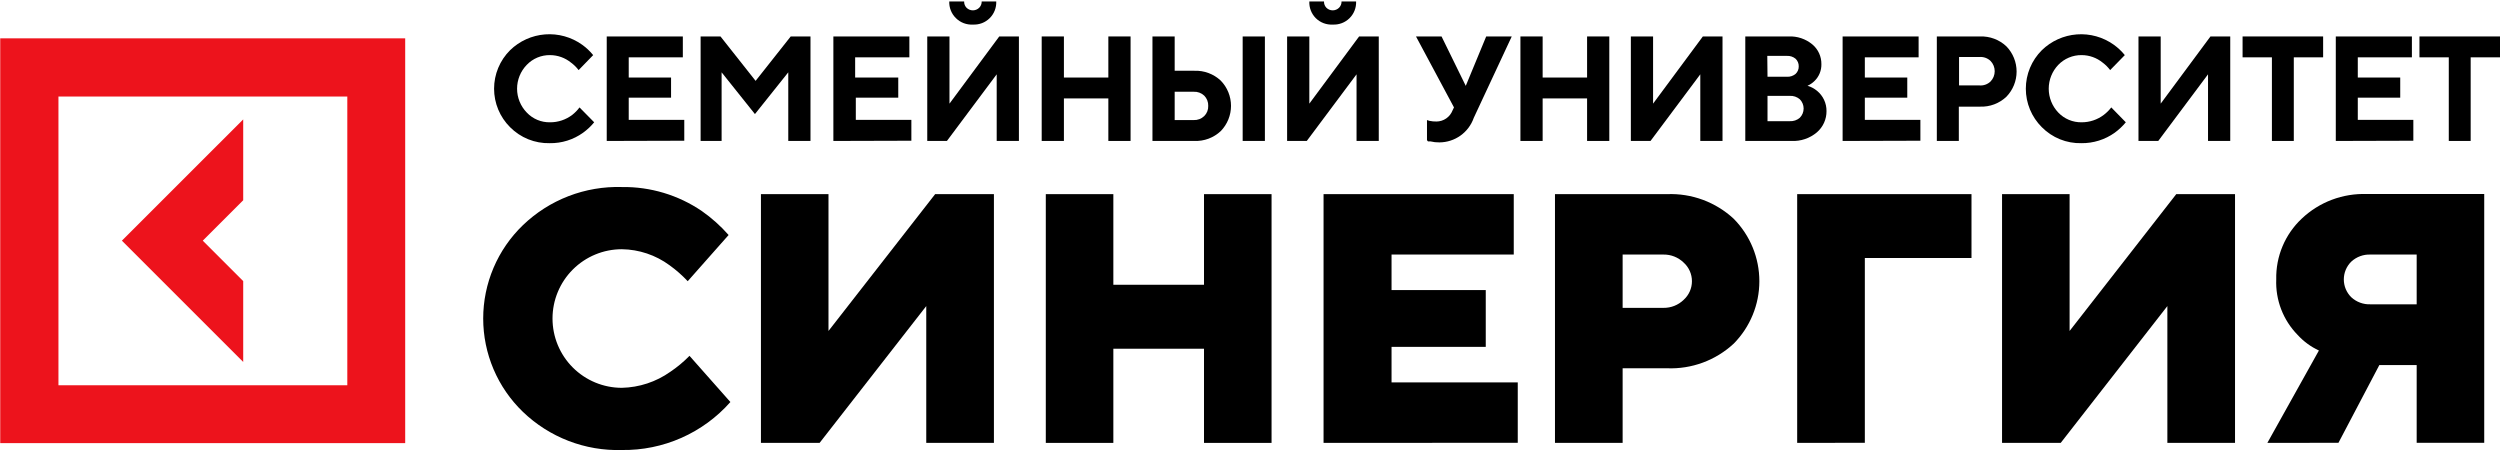
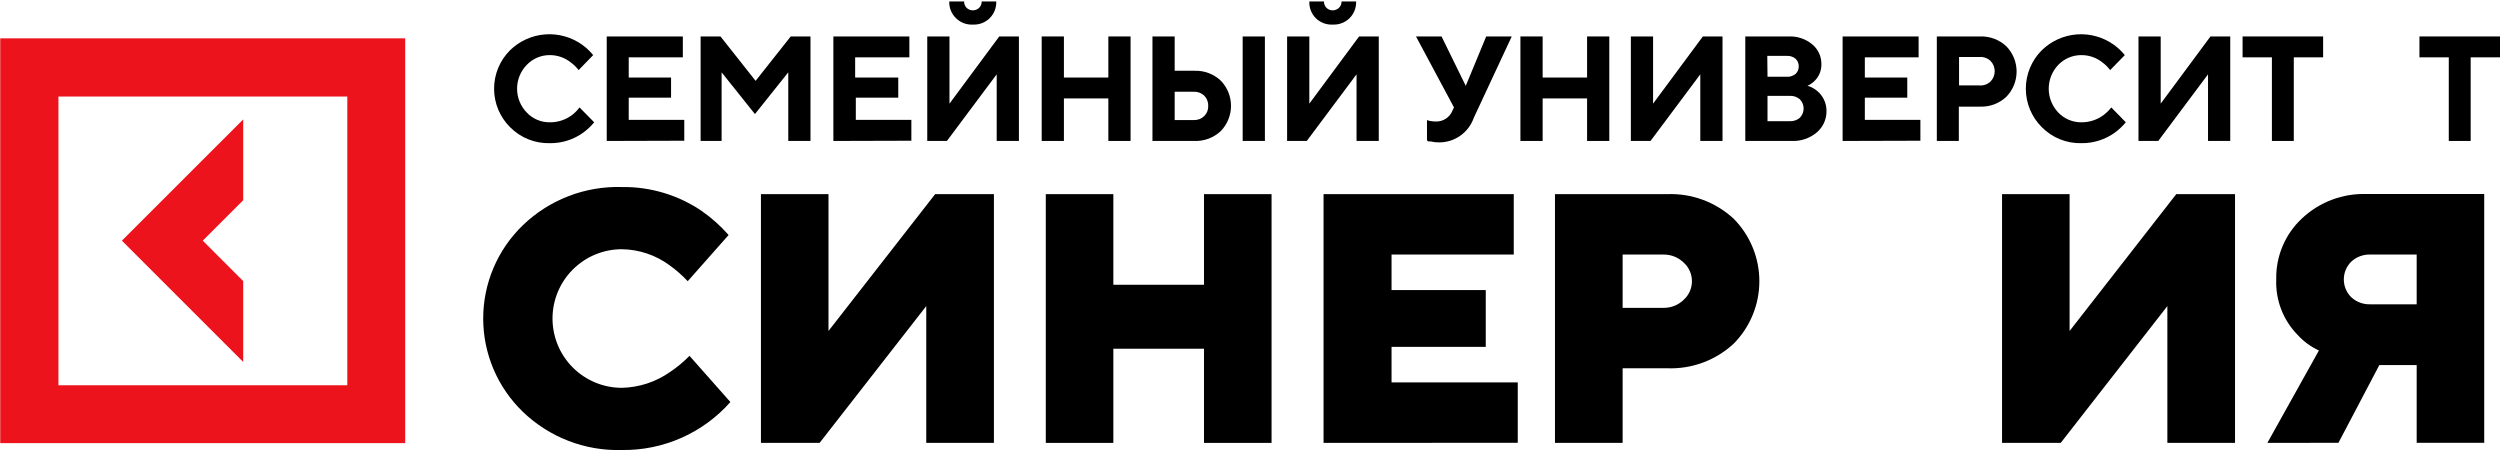
<svg xmlns="http://www.w3.org/2000/svg" width="633" height="114" viewBox="0 0 633 114" fill="none">
  <path d="M61.58 71.174L51.34 60.939L61.58 50.704V30.234L30.861 60.939L61.58 91.644V71.174Z" fill="#ED131C" />
  <path d="M0.058 9.708V112.198H102.595V9.708H0.058ZM87.939 97.549H14.799V24.442H87.939V97.549Z" fill="#ED131C" />
  <path d="M174.581 90.097L184.933 101.794C181.499 105.679 177.265 108.776 172.521 110.873C167.777 112.969 162.636 114.016 157.45 113.941C152.838 114.079 148.245 113.294 143.94 111.633C139.636 109.972 135.708 107.468 132.385 104.268C129.21 101.207 126.685 97.538 124.96 93.48C123.235 89.422 122.346 85.058 122.346 80.649C122.346 76.24 123.235 71.876 124.96 67.818C126.685 63.76 129.21 60.091 132.385 57.03C135.708 53.83 139.636 51.326 143.94 49.665C148.245 48.004 152.838 47.219 157.45 47.357C164.678 47.252 171.762 49.383 177.732 53.459C180.214 55.2 182.48 57.229 184.483 59.504L174.131 71.201C172.728 69.706 171.183 68.35 169.518 67.152C166.016 64.578 161.796 63.162 157.45 63.103C152.794 63.103 148.329 64.952 145.037 68.242C141.745 71.533 139.896 75.996 139.896 80.649C139.896 85.302 141.745 89.765 145.037 93.056C148.329 96.346 152.794 98.195 157.45 98.195C161.851 98.099 166.122 96.689 169.715 94.146C171.471 92.966 173.102 91.609 174.581 90.097Z" fill="black" />
  <path d="M192.669 112.141V49.157H209.773V83.799L236.778 49.157H251.66V112.141H234.528V77.5L207.522 112.141H192.669Z" fill="black" />
  <path d="M264.797 112.141V49.157H281.9V72.102H304.855V49.157H321.958V112.141H304.855V88.297H281.9V112.141H264.797Z" fill="black" />
  <path d="M335.124 112.141V49.157H383.283V64.453H352.34V73.451H376.194V87.819H352.34V96.817H384.296V112.113L335.124 112.141Z" fill="black" />
  <path d="M393.72 112.141V49.157H422.104C425.19 49.035 428.27 49.523 431.166 50.594C434.063 51.665 436.719 53.298 438.982 55.399C443.139 59.609 445.47 65.286 445.47 71.202C445.47 77.117 443.139 82.794 438.982 87.004C436.719 89.105 434.063 90.738 431.166 91.809C428.27 92.88 425.19 93.369 422.104 93.246H410.851V112.141H393.72ZM410.851 77.95H421.204C423.102 77.975 424.933 77.247 426.295 75.925C426.958 75.329 427.488 74.601 427.85 73.787C428.213 72.973 428.4 72.093 428.4 71.202C428.4 70.311 428.213 69.43 427.85 68.616C427.488 67.802 426.958 67.074 426.295 66.478C424.933 65.156 423.102 64.428 421.204 64.453H410.851V77.95Z" fill="black" />
-   <path d="M455.045 112.141V49.157H499.182V65.325H472.176V112.113L455.045 112.141Z" fill="black" />
  <path d="M506.918 112.141V49.157H524.022V83.799L551.027 49.157H565.908V112.141H548.777V77.5L521.771 112.141H506.918Z" fill="black" />
  <path d="M574.094 112.142L587.147 88.747C585.1 87.8 583.263 86.452 581.746 84.783C579.933 82.932 578.52 80.73 577.591 78.312C576.662 75.894 576.238 73.312 576.345 70.724C576.282 67.85 576.826 64.995 577.941 62.345C579.056 59.695 580.716 57.309 582.815 55.343C585.012 53.266 587.602 51.646 590.432 50.579C593.262 49.513 596.276 49.02 599.299 49.129H629.006V112.114H611.902V92.431H602.45L592.098 112.114L574.094 112.142ZM600.2 77.05H611.902V64.454H600.2C599.31 64.418 598.422 64.558 597.586 64.867C596.751 65.176 595.985 65.647 595.333 66.253C594.738 66.841 594.265 67.542 593.942 68.314C593.62 69.087 593.454 69.915 593.454 70.752C593.454 71.589 593.62 72.417 593.942 73.19C594.265 73.962 594.738 74.662 595.333 75.251C595.985 75.857 596.751 76.328 597.586 76.637C598.422 76.945 599.31 77.086 600.2 77.05Z" fill="black" />
  <path d="M146.732 27.198L150.445 30.965C149.627 31.966 148.682 32.854 147.632 33.608C145.176 35.373 142.217 36.3 139.193 36.252C137.331 36.296 135.48 35.959 133.753 35.263C132.026 34.567 130.46 33.525 129.15 32.203C127.867 30.925 126.848 29.407 126.153 27.735C125.458 26.063 125.101 24.27 125.101 22.46C125.101 20.649 125.458 18.856 126.153 17.184C126.848 15.512 127.867 13.994 129.15 12.717C131.542 10.385 134.678 8.967 138.009 8.71C141.341 8.453 144.657 9.374 147.379 11.311C148.431 12.061 149.378 12.95 150.192 13.954L146.507 17.75C145.963 17.033 145.319 16.399 144.594 15.866C143.094 14.637 141.216 13.962 139.277 13.954C138.175 13.937 137.081 14.148 136.064 14.573C135.048 14.999 134.13 15.631 133.37 16.428C131.801 18.044 130.923 20.208 130.923 22.46C130.923 24.712 131.801 26.875 133.37 28.491C134.126 29.294 135.043 29.929 136.06 30.355C137.078 30.782 138.174 30.989 139.277 30.965C141.309 30.976 143.287 30.313 144.903 29.081C145.593 28.537 146.208 27.904 146.732 27.198Z" fill="black" />
  <path d="M153.624 35.688V9.229H172.894V14.516H159.194V19.633H169.912V24.723H159.194V30.346H173.259V35.632L153.624 35.688Z" fill="black" />
  <path d="M177.395 35.688V9.229H182.43L191.319 20.477L200.209 9.229H205.216V35.688H199.59V18.312L191.15 28.884L182.711 18.312V35.688H177.395Z" fill="black" />
  <path d="M211.01 35.688V9.229H230.252V14.516H216.524V19.633H227.439V24.723H216.693V30.346H230.758V35.632L211.01 35.688Z" fill="black" />
  <path d="M234.781 35.689V9.23H240.407V26.242L253.01 9.23H257.989V35.689H252.363V18.818L239.76 35.689H234.781ZM240.407 0.373H244.12C244.109 0.668 244.158 0.963 244.264 1.238C244.37 1.514 244.532 1.765 244.739 1.976C245.165 2.39 245.735 2.621 246.329 2.621C246.923 2.621 247.493 2.39 247.918 1.976C248.129 1.766 248.295 1.516 248.406 1.241C248.517 0.965 248.572 0.67 248.565 0.373H252.25C252.283 1.155 252.151 1.934 251.865 2.662C251.579 3.39 251.144 4.05 250.588 4.601C250.032 5.151 249.367 5.58 248.636 5.859C247.905 6.138 247.124 6.261 246.343 6.222C245.551 6.268 244.758 6.147 244.016 5.866C243.274 5.585 242.601 5.151 242.039 4.591C241.479 4.044 241.04 3.386 240.75 2.66C240.459 1.934 240.323 1.155 240.351 0.373H240.407Z" fill="black" />
  <path d="M263.756 35.688V9.229H269.382V19.633H280.634V9.229H286.26V35.688H280.634V24.919H269.382V35.688H263.756Z" fill="black" />
  <path d="M291.802 35.688V9.229H297.428V17.918H302.408C303.634 17.869 304.858 18.065 306.007 18.495C307.157 18.925 308.209 19.579 309.103 20.421C310.763 22.131 311.691 24.42 311.691 26.803C311.691 29.186 310.763 31.476 309.103 33.186C308.209 34.027 307.157 34.682 306.007 35.112C304.858 35.541 303.634 35.737 302.408 35.688H291.802ZM297.428 30.402H302.239C302.73 30.423 303.219 30.344 303.679 30.17C304.138 29.996 304.557 29.731 304.911 29.39C305.251 29.053 305.517 28.649 305.691 28.204C305.866 27.758 305.945 27.281 305.924 26.803C305.94 26.326 305.858 25.85 305.684 25.406C305.51 24.961 305.247 24.556 304.911 24.216C304.556 23.879 304.136 23.618 303.676 23.449C303.217 23.28 302.728 23.206 302.239 23.232H297.428V30.402ZM314.644 35.688V9.229H320.271V35.688H314.644Z" fill="black" />
  <path d="M325.896 35.689V9.23H331.523V26.242L344.125 9.23H349.104V35.689H343.478V18.818L330.876 35.689H325.896ZM331.523 0.373H335.236C335.224 0.668 335.273 0.963 335.379 1.238C335.486 1.514 335.648 1.765 335.855 1.976C336.28 2.39 336.85 2.621 337.444 2.621C338.038 2.621 338.608 2.39 339.033 1.976C339.244 1.766 339.41 1.516 339.522 1.241C339.633 0.965 339.687 0.67 339.681 0.373H343.366C343.398 1.155 343.267 1.934 342.981 2.662C342.694 3.39 342.26 4.05 341.704 4.601C341.148 5.151 340.483 5.58 339.752 5.859C339.021 6.138 338.24 6.261 337.458 6.222C336.666 6.268 335.873 6.147 335.132 5.866C334.39 5.585 333.716 5.151 333.154 4.591C332.605 4.039 332.176 3.379 331.896 2.653C331.615 1.927 331.488 1.151 331.523 0.373Z" fill="black" />
  <path d="M361.313 35.492V30.402L361.932 30.599C362.515 30.719 363.109 30.776 363.704 30.768C364.589 30.764 365.451 30.494 366.179 29.992C366.907 29.491 367.466 28.781 367.783 27.956L368.149 27.197L358.528 9.229H364.999L371.131 21.742L376.307 9.229H382.777L373.157 29.84C372.528 31.647 371.355 33.215 369.798 34.328C368.241 35.441 366.378 36.044 364.464 36.054C363.697 36.066 362.931 35.981 362.185 35.801H361.904H361.566L361.313 35.492Z" fill="black" />
-   <path d="M384.971 35.688V9.229H390.597V19.633H401.85V9.229H407.476V35.688H401.85V24.919H390.597V35.688H384.971Z" fill="black" />
+   <path d="M384.971 35.688V9.229H390.597V19.633H401.85V9.229H407.476V35.688H401.85V24.919H390.597V35.688H384.971" fill="black" />
  <path d="M412.933 35.688V9.229H418.559V26.241L431.162 9.229H436.141V35.688H430.515V18.818L417.912 35.688H412.933Z" fill="black" />
  <path d="M441.908 35.689V9.23H452.851C455.049 9.123 457.208 9.846 458.899 11.255C459.623 11.865 460.202 12.627 460.596 13.488C460.99 14.348 461.188 15.285 461.177 16.232C461.197 17.032 461.05 17.829 460.745 18.569C460.44 19.31 459.983 19.979 459.405 20.534C458.898 21.027 458.307 21.427 457.661 21.715C458.535 21.971 459.348 22.402 460.052 22.98C460.818 23.599 461.433 24.384 461.852 25.275C462.271 26.166 462.483 27.141 462.471 28.125C462.481 29.142 462.269 30.149 461.852 31.076C461.434 32.003 460.82 32.829 460.052 33.496C458.253 35.023 455.939 35.807 453.582 35.689H441.908ZM447.534 19.437H452.485C453.273 19.473 454.046 19.212 454.651 18.706C454.91 18.461 455.113 18.163 455.249 17.834C455.385 17.505 455.45 17.15 455.439 16.794C455.446 16.438 455.38 16.085 455.244 15.756C455.109 15.427 454.907 15.129 454.651 14.882C454.046 14.376 453.273 14.115 452.485 14.151H447.478L447.534 19.437ZM447.534 30.684H453.16C454.095 30.74 455.014 30.427 455.72 29.812C456.335 29.191 456.68 28.353 456.68 27.479C456.68 26.605 456.335 25.766 455.72 25.145C455.014 24.53 454.095 24.217 453.16 24.273H447.534V30.684Z" fill="black" />
  <path d="M466.55 35.688V9.229H485.792V14.516H472.176V19.633H482.922V24.723H472.176V30.346H486.242V35.632L466.55 35.688Z" fill="black" />
  <path d="M490.405 35.689V9.23H501.348C502.57 9.184 503.789 9.381 504.934 9.811C506.079 10.24 507.126 10.894 508.015 11.733C509.675 13.443 510.604 15.733 510.604 18.116C510.604 20.499 509.675 22.788 508.015 24.498C507.126 25.338 506.079 25.991 504.934 26.421C503.789 26.851 502.57 27.048 501.348 27.001H495.975V35.689H490.405ZM496.031 21.63H501.207C501.721 21.671 502.238 21.602 502.723 21.427C503.208 21.253 503.65 20.977 504.02 20.618C504.688 19.922 505.06 18.995 505.06 18.031C505.06 17.067 504.688 16.141 504.02 15.444C503.65 15.086 503.208 14.81 502.723 14.635C502.238 14.461 501.721 14.392 501.207 14.432H496.031V21.63Z" fill="black" />
  <path d="M534.571 27.197L538.256 30.965C537.432 31.96 536.487 32.848 535.443 33.608C532.982 35.362 530.026 36.288 527.003 36.251C525.146 36.295 523.299 35.958 521.577 35.262C519.855 34.566 518.294 33.524 516.989 32.202C515.706 30.925 514.687 29.406 513.992 27.734C513.297 26.062 512.939 24.27 512.939 22.459C512.939 20.649 513.297 18.856 513.992 17.184C514.687 15.512 515.706 13.994 516.989 12.716C519.377 10.387 522.508 8.97 525.834 8.713C529.161 8.456 532.472 9.376 535.19 11.311C536.241 12.062 537.187 12.951 538.003 13.954L534.289 17.75C533.756 17.033 533.121 16.399 532.405 15.866C530.897 14.63 529.009 13.955 527.06 13.954C525.958 13.941 524.866 14.155 523.85 14.58C522.834 15.006 521.916 15.634 521.152 16.428C519.603 18.054 518.738 20.214 518.738 22.459C518.738 24.705 519.603 26.864 521.152 28.491C521.912 29.289 522.829 29.922 523.846 30.348C524.863 30.774 525.957 30.984 527.06 30.965C529.092 30.973 531.069 30.311 532.686 29.081C533.396 28.541 534.03 27.907 534.571 27.197Z" fill="black" />
  <path d="M541.462 35.688V9.229H547.089V26.241L559.691 9.229H564.698V35.688H559.072V18.818L546.47 35.688H541.462Z" fill="black" />
  <path d="M575.248 35.688V14.516H567.821V9.229H588.216V14.516H580.789V35.688H575.248Z" fill="black" />
-   <path d="M591.423 35.688V9.229H610.692V14.516H596.993V19.633H607.738V24.723H596.993V30.346H611.058V35.632L591.423 35.688Z" fill="black" />
  <path d="M620.032 35.688V14.516H612.605V9.229H633V14.516H625.574V35.688H620.032Z" fill="black" />
</svg>